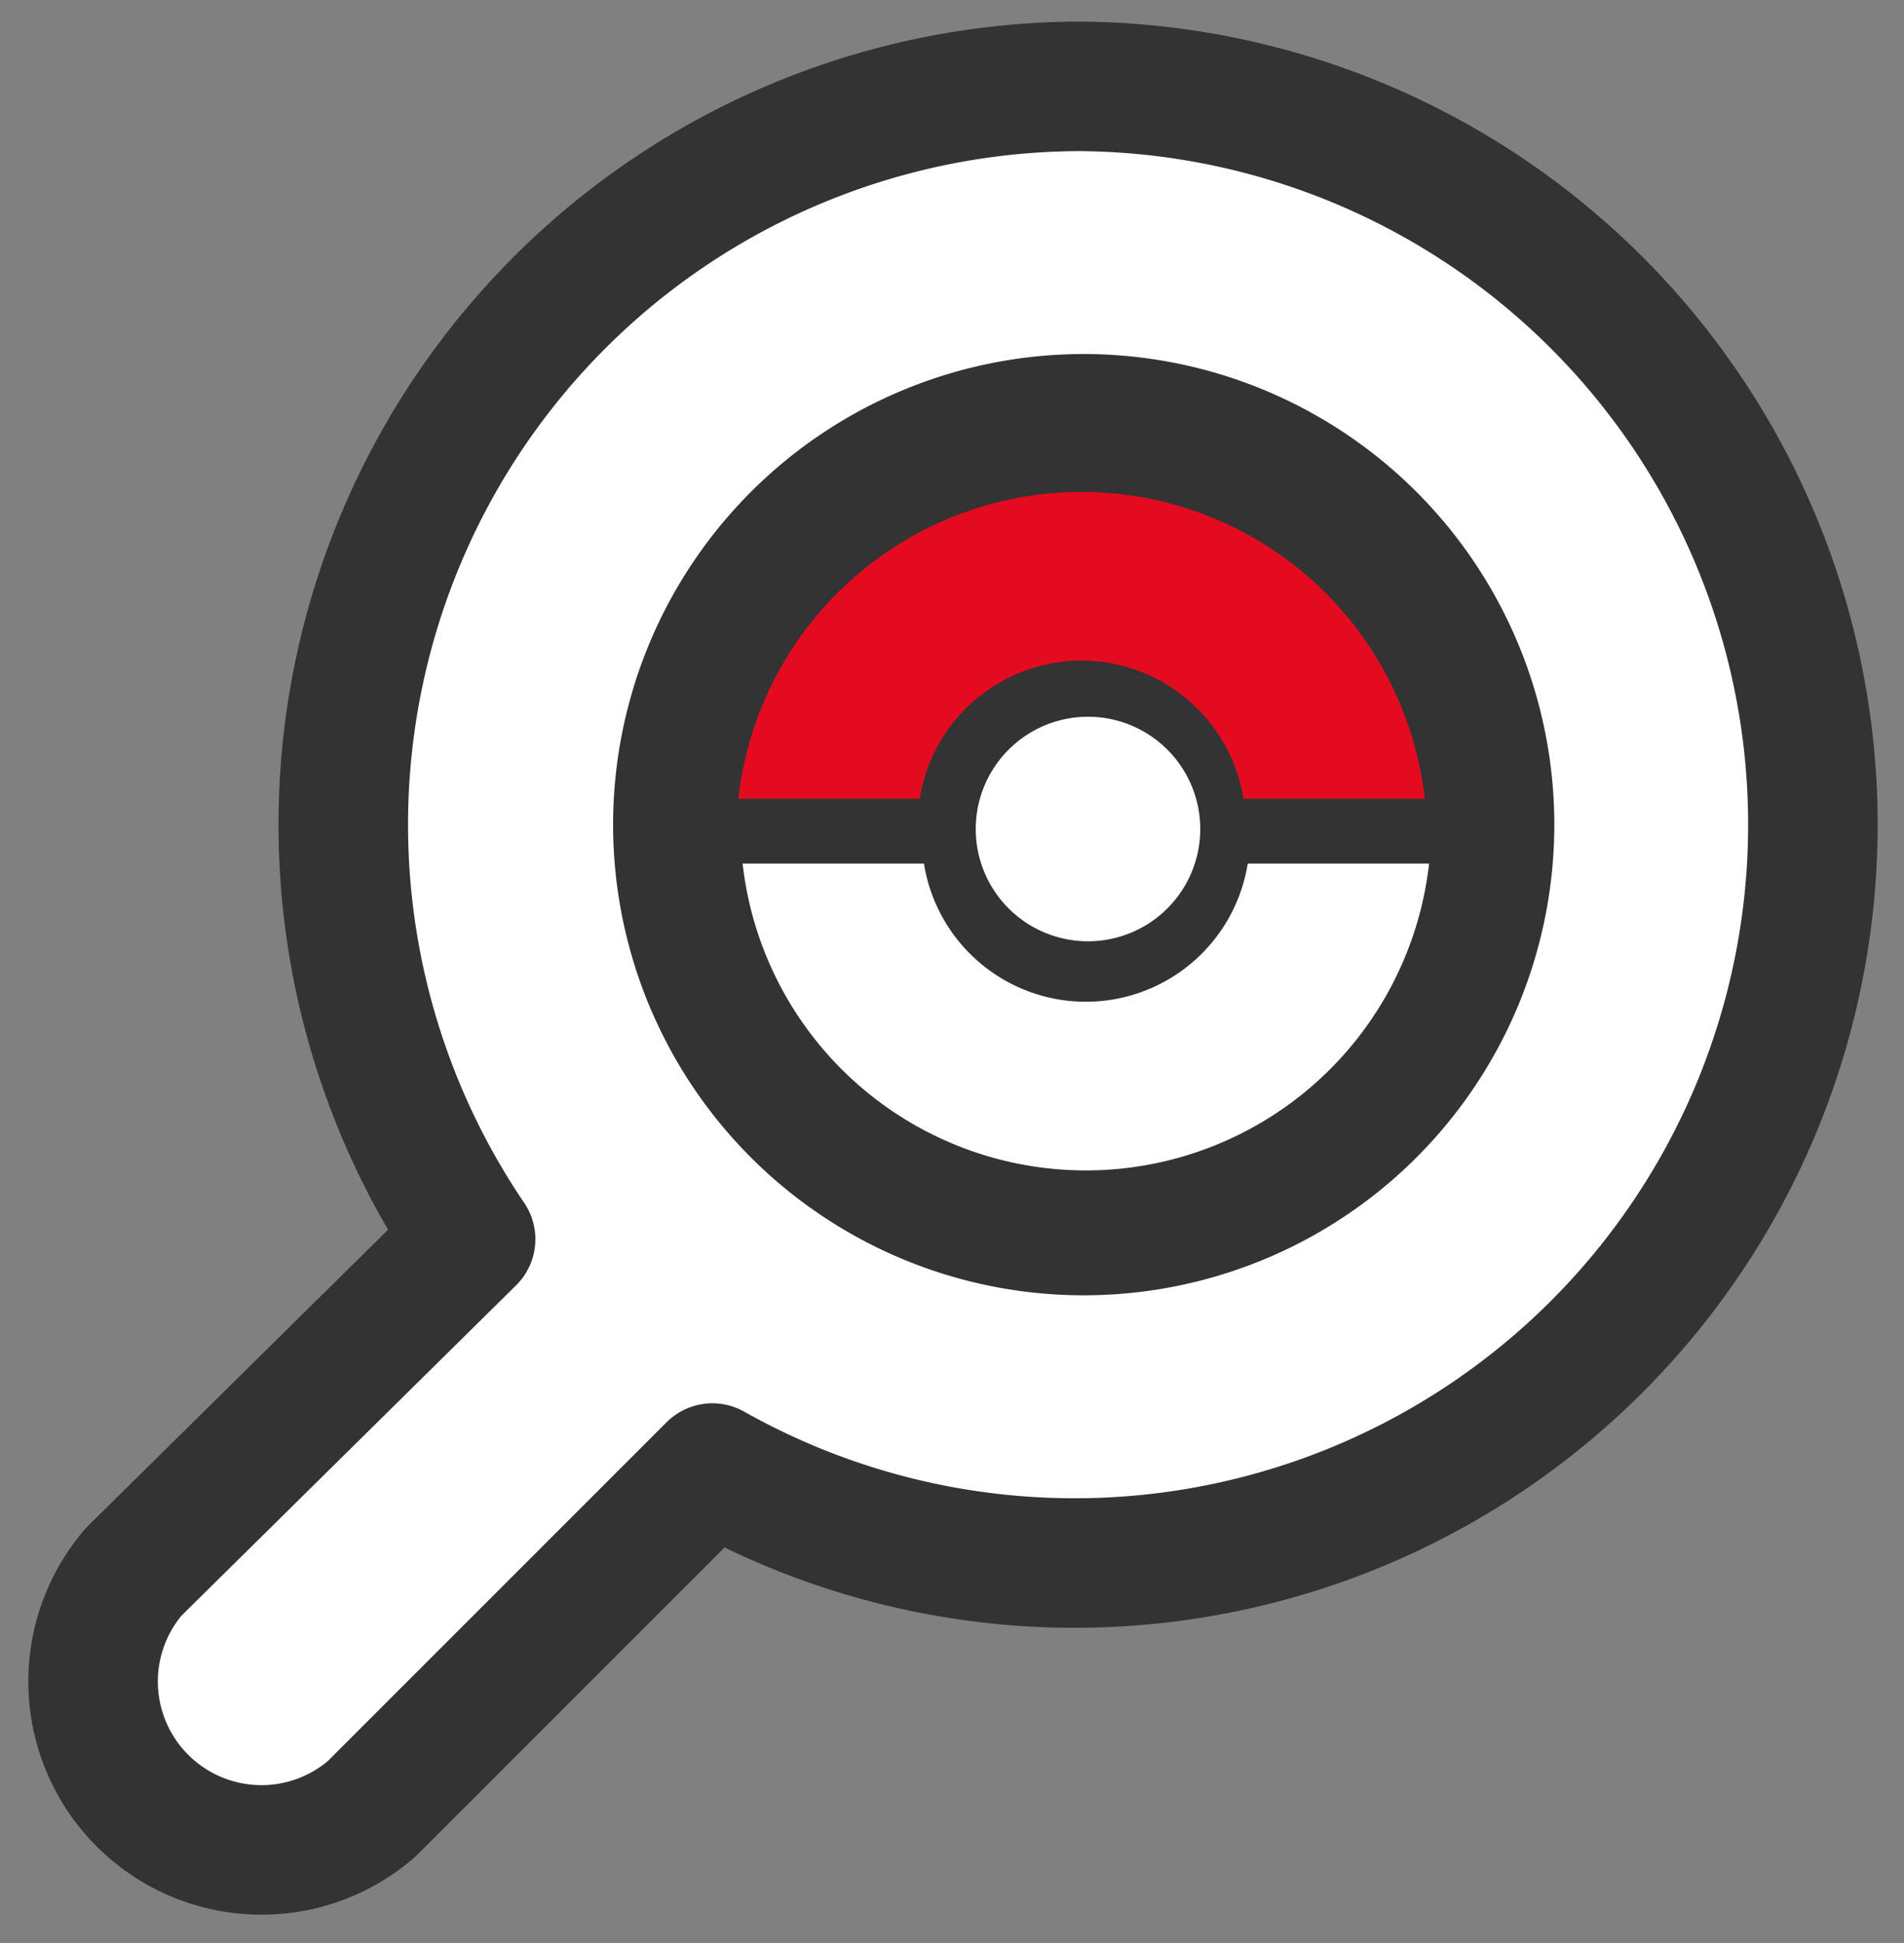
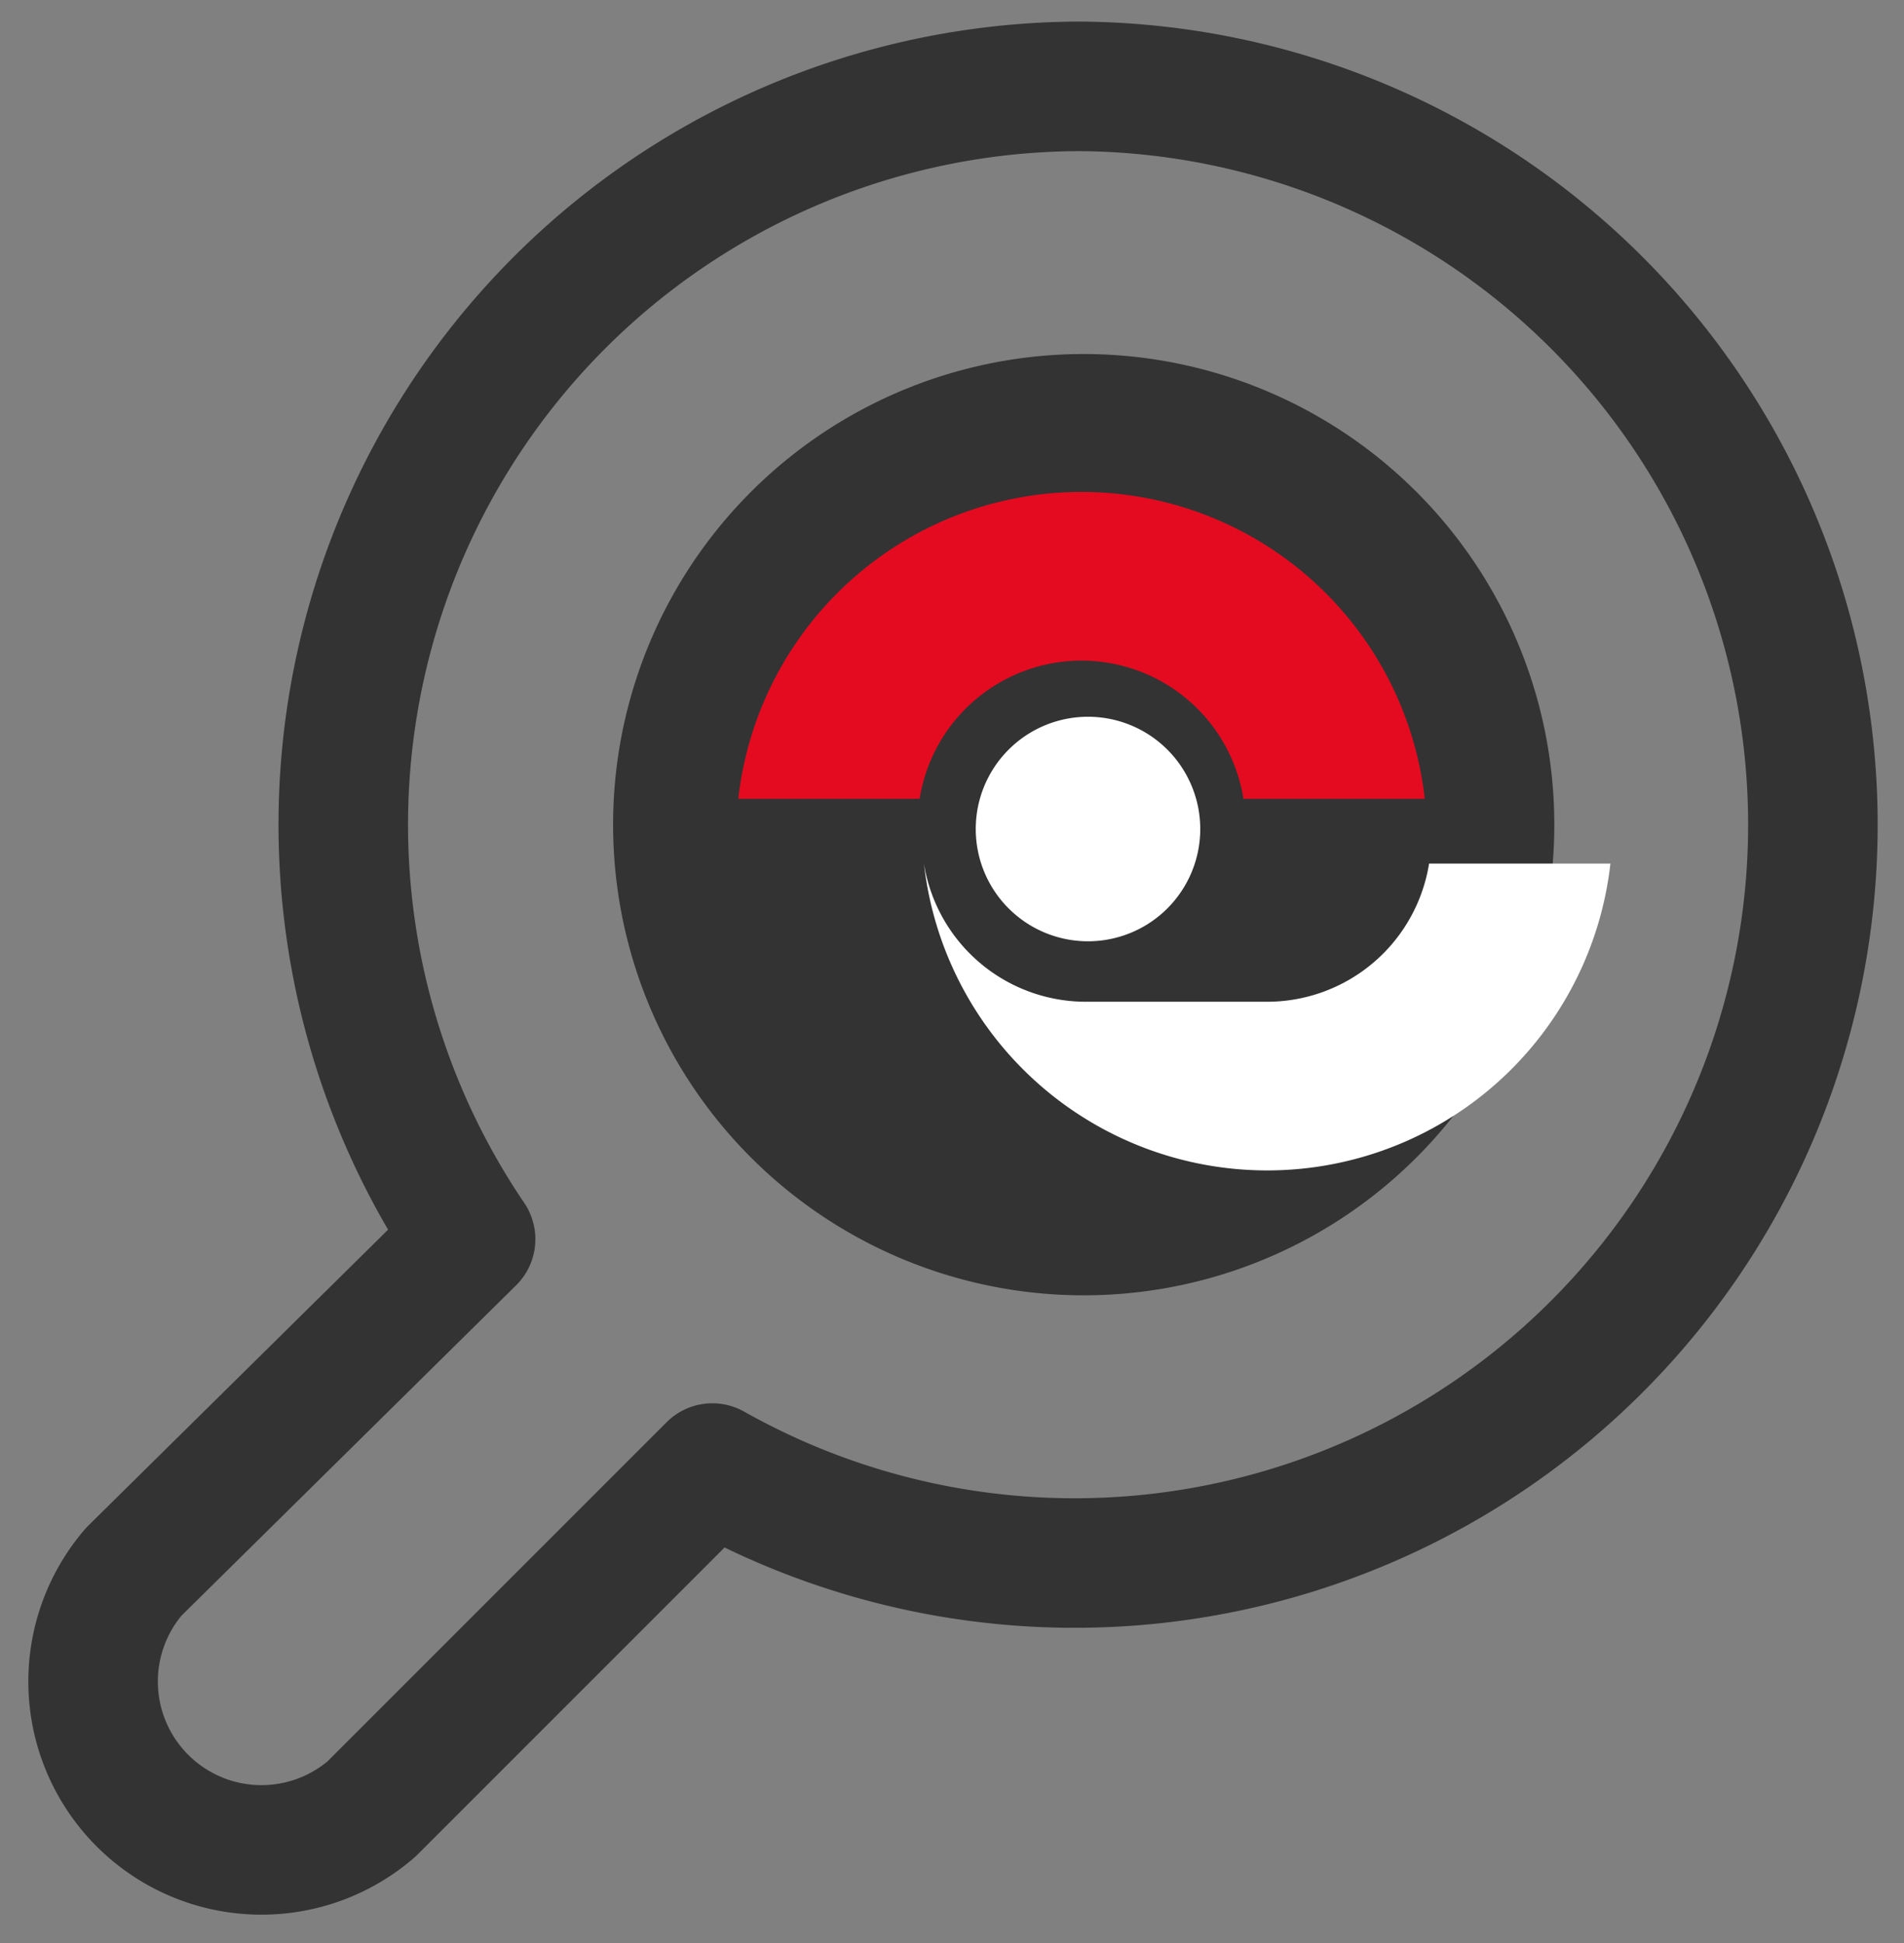
<svg xmlns="http://www.w3.org/2000/svg" width="588" height="600" viewBox="0 0 588 600">
  <rect x="0" y="0" width="588" height="600" fill="#808080" stroke="none" />
  <defs>
    <clipPath id="clip-path">
      <rect id="長方形_3225" data-name="長方形 3225" width="588" height="600" fill="none" />
    </clipPath>
  </defs>
  <g id="アートワーク_56" data-name="アートワーク 56" transform="translate(294 300)">
    <g id="グループ_16635" data-name="グループ 16635" transform="translate(-294 -300)" clip-path="url(#clip-path)">
-       <path id="パス_98440" data-name="パス 98440" d="M306.741,2a228,228,0,0,0-188,356l-104,102.667A52,52,0,0,0,88.074,534L193.408,428.667A228,228,0,1,0,306.741,2" transform="translate(26.592 24.667)" fill="#fff" />
      <path id="パス_98441" data-name="パス 98441" d="M306.741,2a228,228,0,0,0-188,356l-104,102.667A52,52,0,0,0,88.074,534L193.408,428.667A228,228,0,1,0,306.741,2Z" transform="translate(26.592 24.667)" fill="none" stroke="#333" stroke-linejoin="round" stroke-width="40" />
      <path id="パス_98442" data-name="パス 98442" d="M136.193,10.207a118.667,118.667,0,1,0,117.333,120A118.667,118.667,0,0,0,134.86,11.54" transform="translate(199.807 125.793)" fill="#333" fill-rule="evenodd" />
      <path id="パス_98443" data-name="パス 98443" d="M136.193,10.207a118.667,118.667,0,1,0,117.333,120,118.667,118.667,0,0,0-117.333-120Z" transform="translate(199.807 125.793)" fill="none" stroke="#333" stroke-linecap="round" stroke-linejoin="round" stroke-width="53.333" />
-       <path id="パス_98444" data-name="パス 98444" d="M122.533,62.667A50.667,50.667,0,0,1,73.2,20h-56a106.667,106.667,0,0,0,212,0h-56a50.667,50.667,0,0,1-49.333,42.667" transform="translate(212.133 246.667)" fill="#fff" />
+       <path id="パス_98444" data-name="パス 98444" d="M122.533,62.667A50.667,50.667,0,0,1,73.2,20a106.667,106.667,0,0,0,212,0h-56a50.667,50.667,0,0,1-49.333,42.667" transform="translate(212.133 246.667)" fill="#fff" />
      <path id="パス_98445" data-name="パス 98445" d="M123.767,63.486A50.667,50.667,0,0,1,173.1,106.153h56a106.667,106.667,0,0,0-212,0h56a50.667,50.667,0,0,1,49.333-42.667" transform="translate(210.9 140.514)" fill="#e40b20" fill-rule="evenodd" />
      <path id="パス_98446" data-name="パス 98446" d="M57.267,16.6A34.667,34.667,0,1,0,91.933,51.267,34.667,34.667,0,0,0,57.267,16.6" transform="translate(278.733 204.733)" fill="#fff" fill-rule="evenodd" />
    </g>
  </g>
</svg>